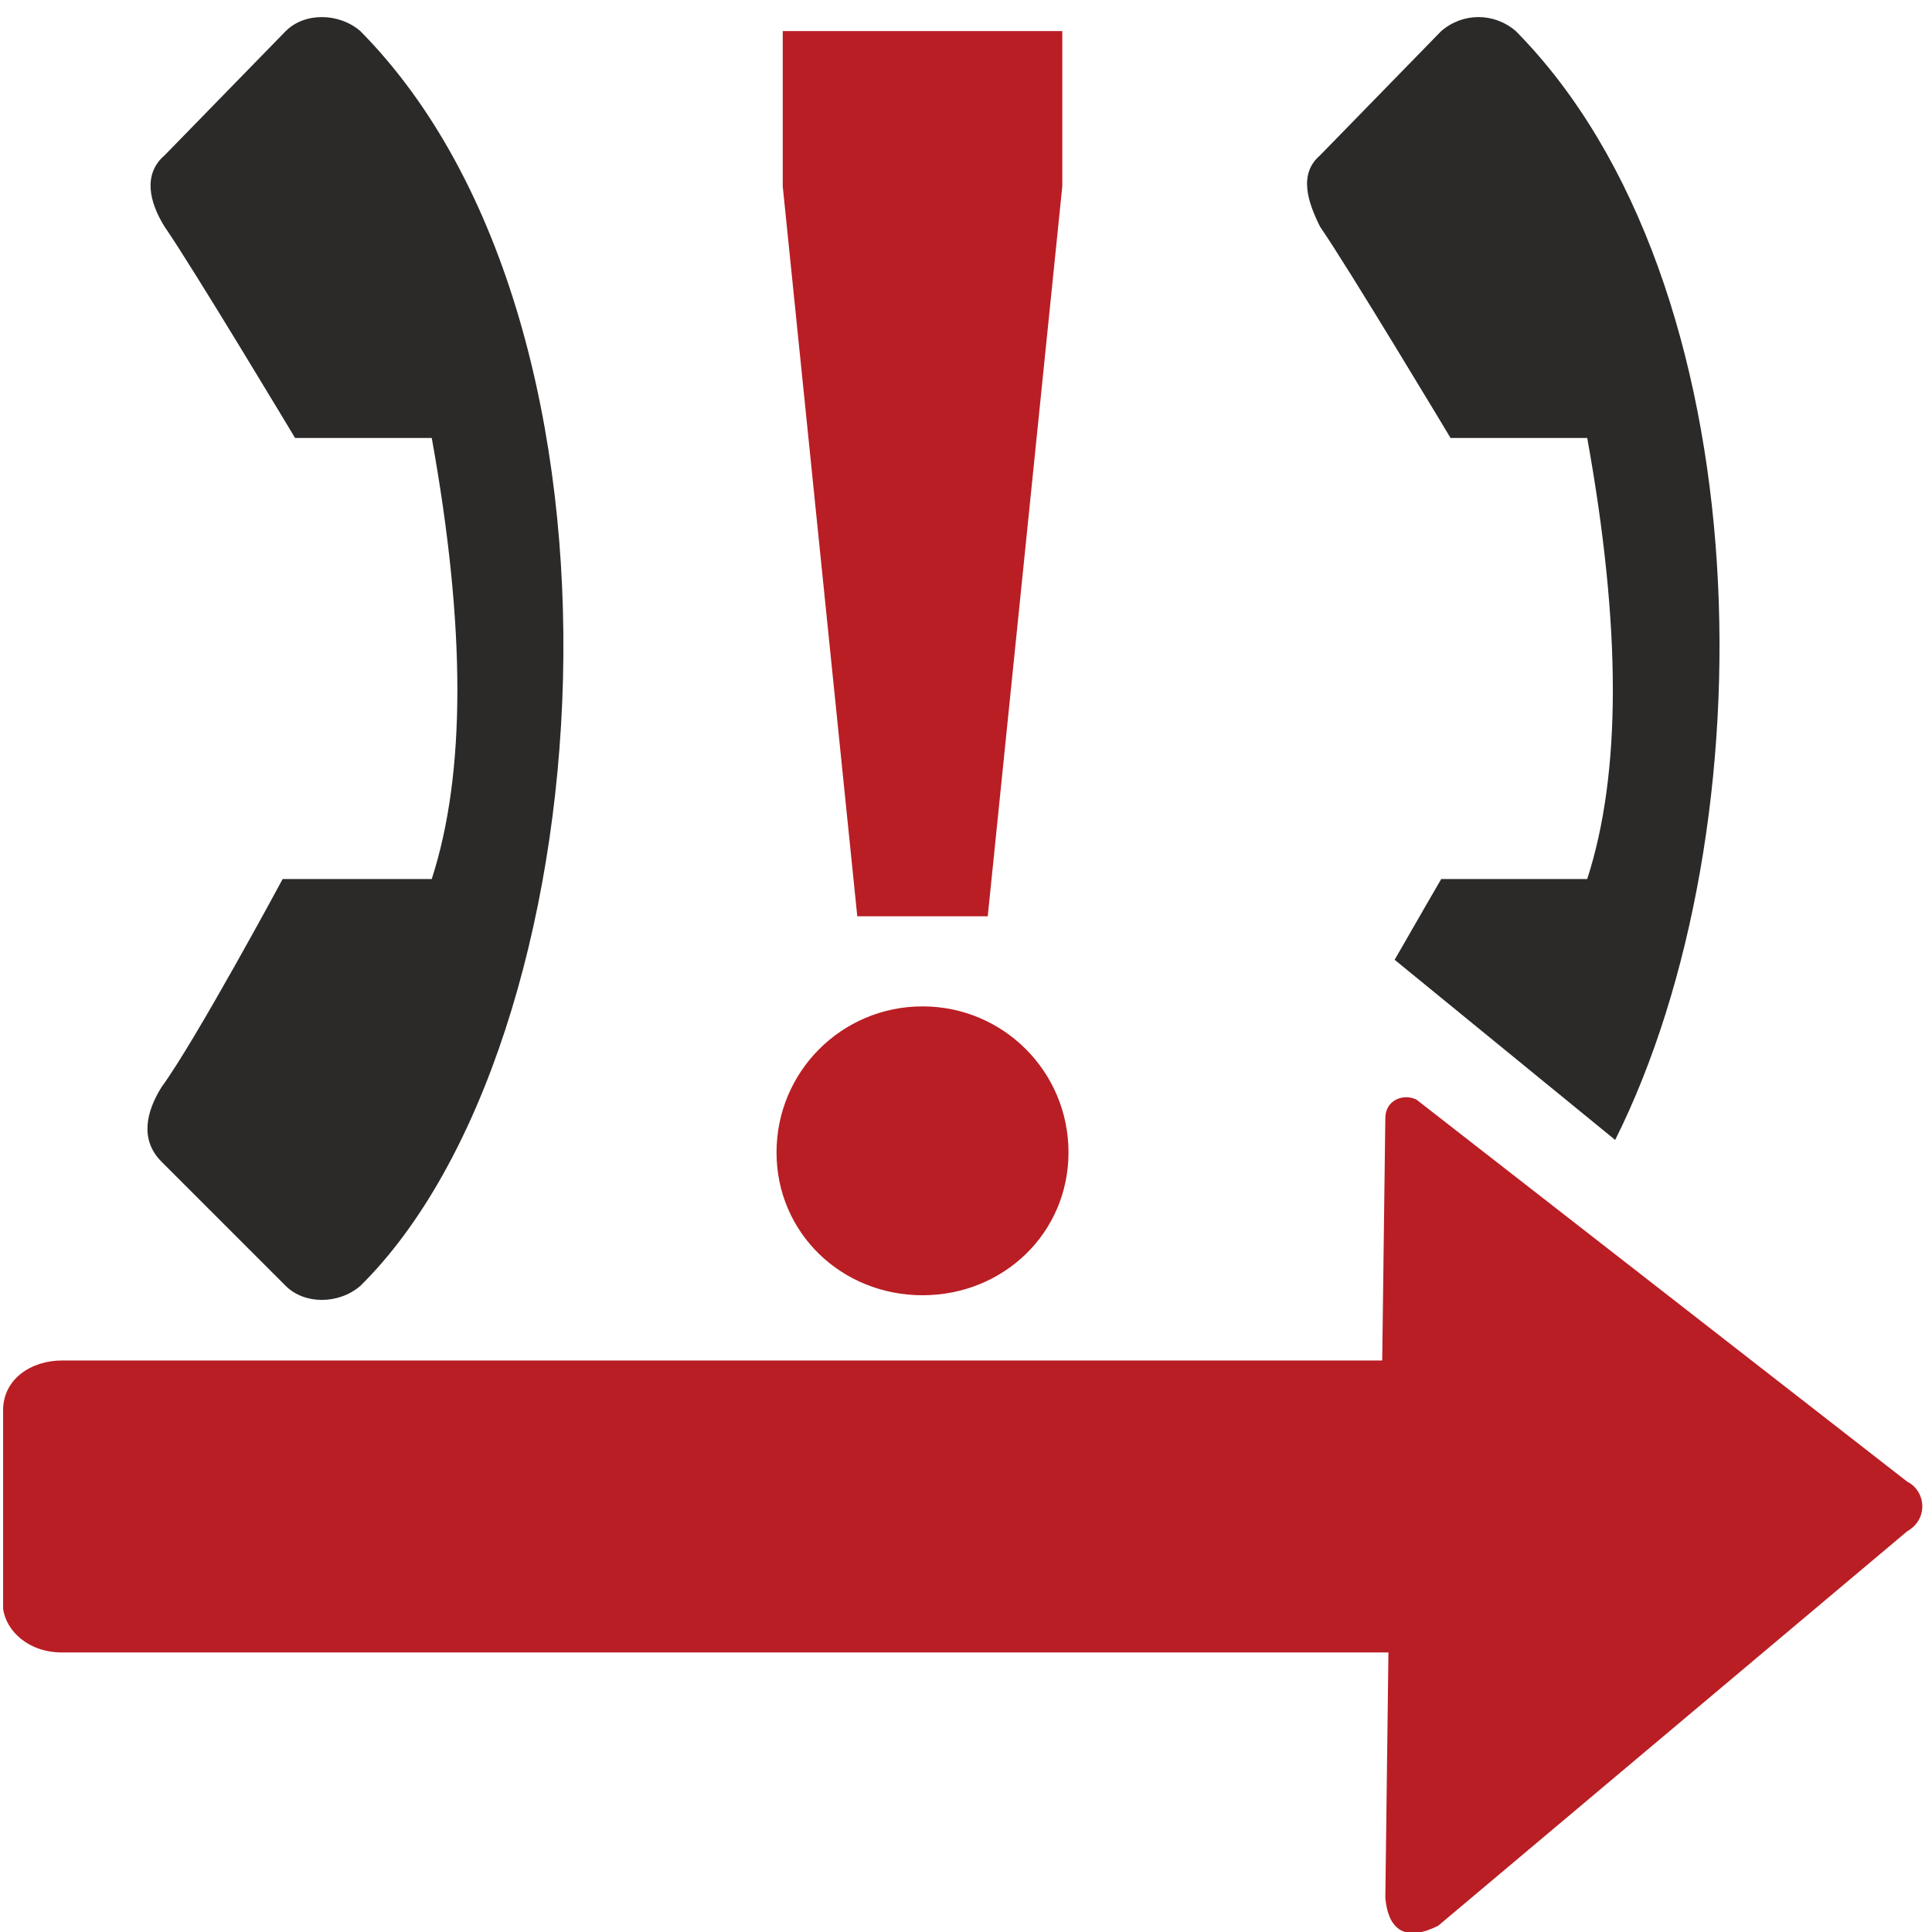
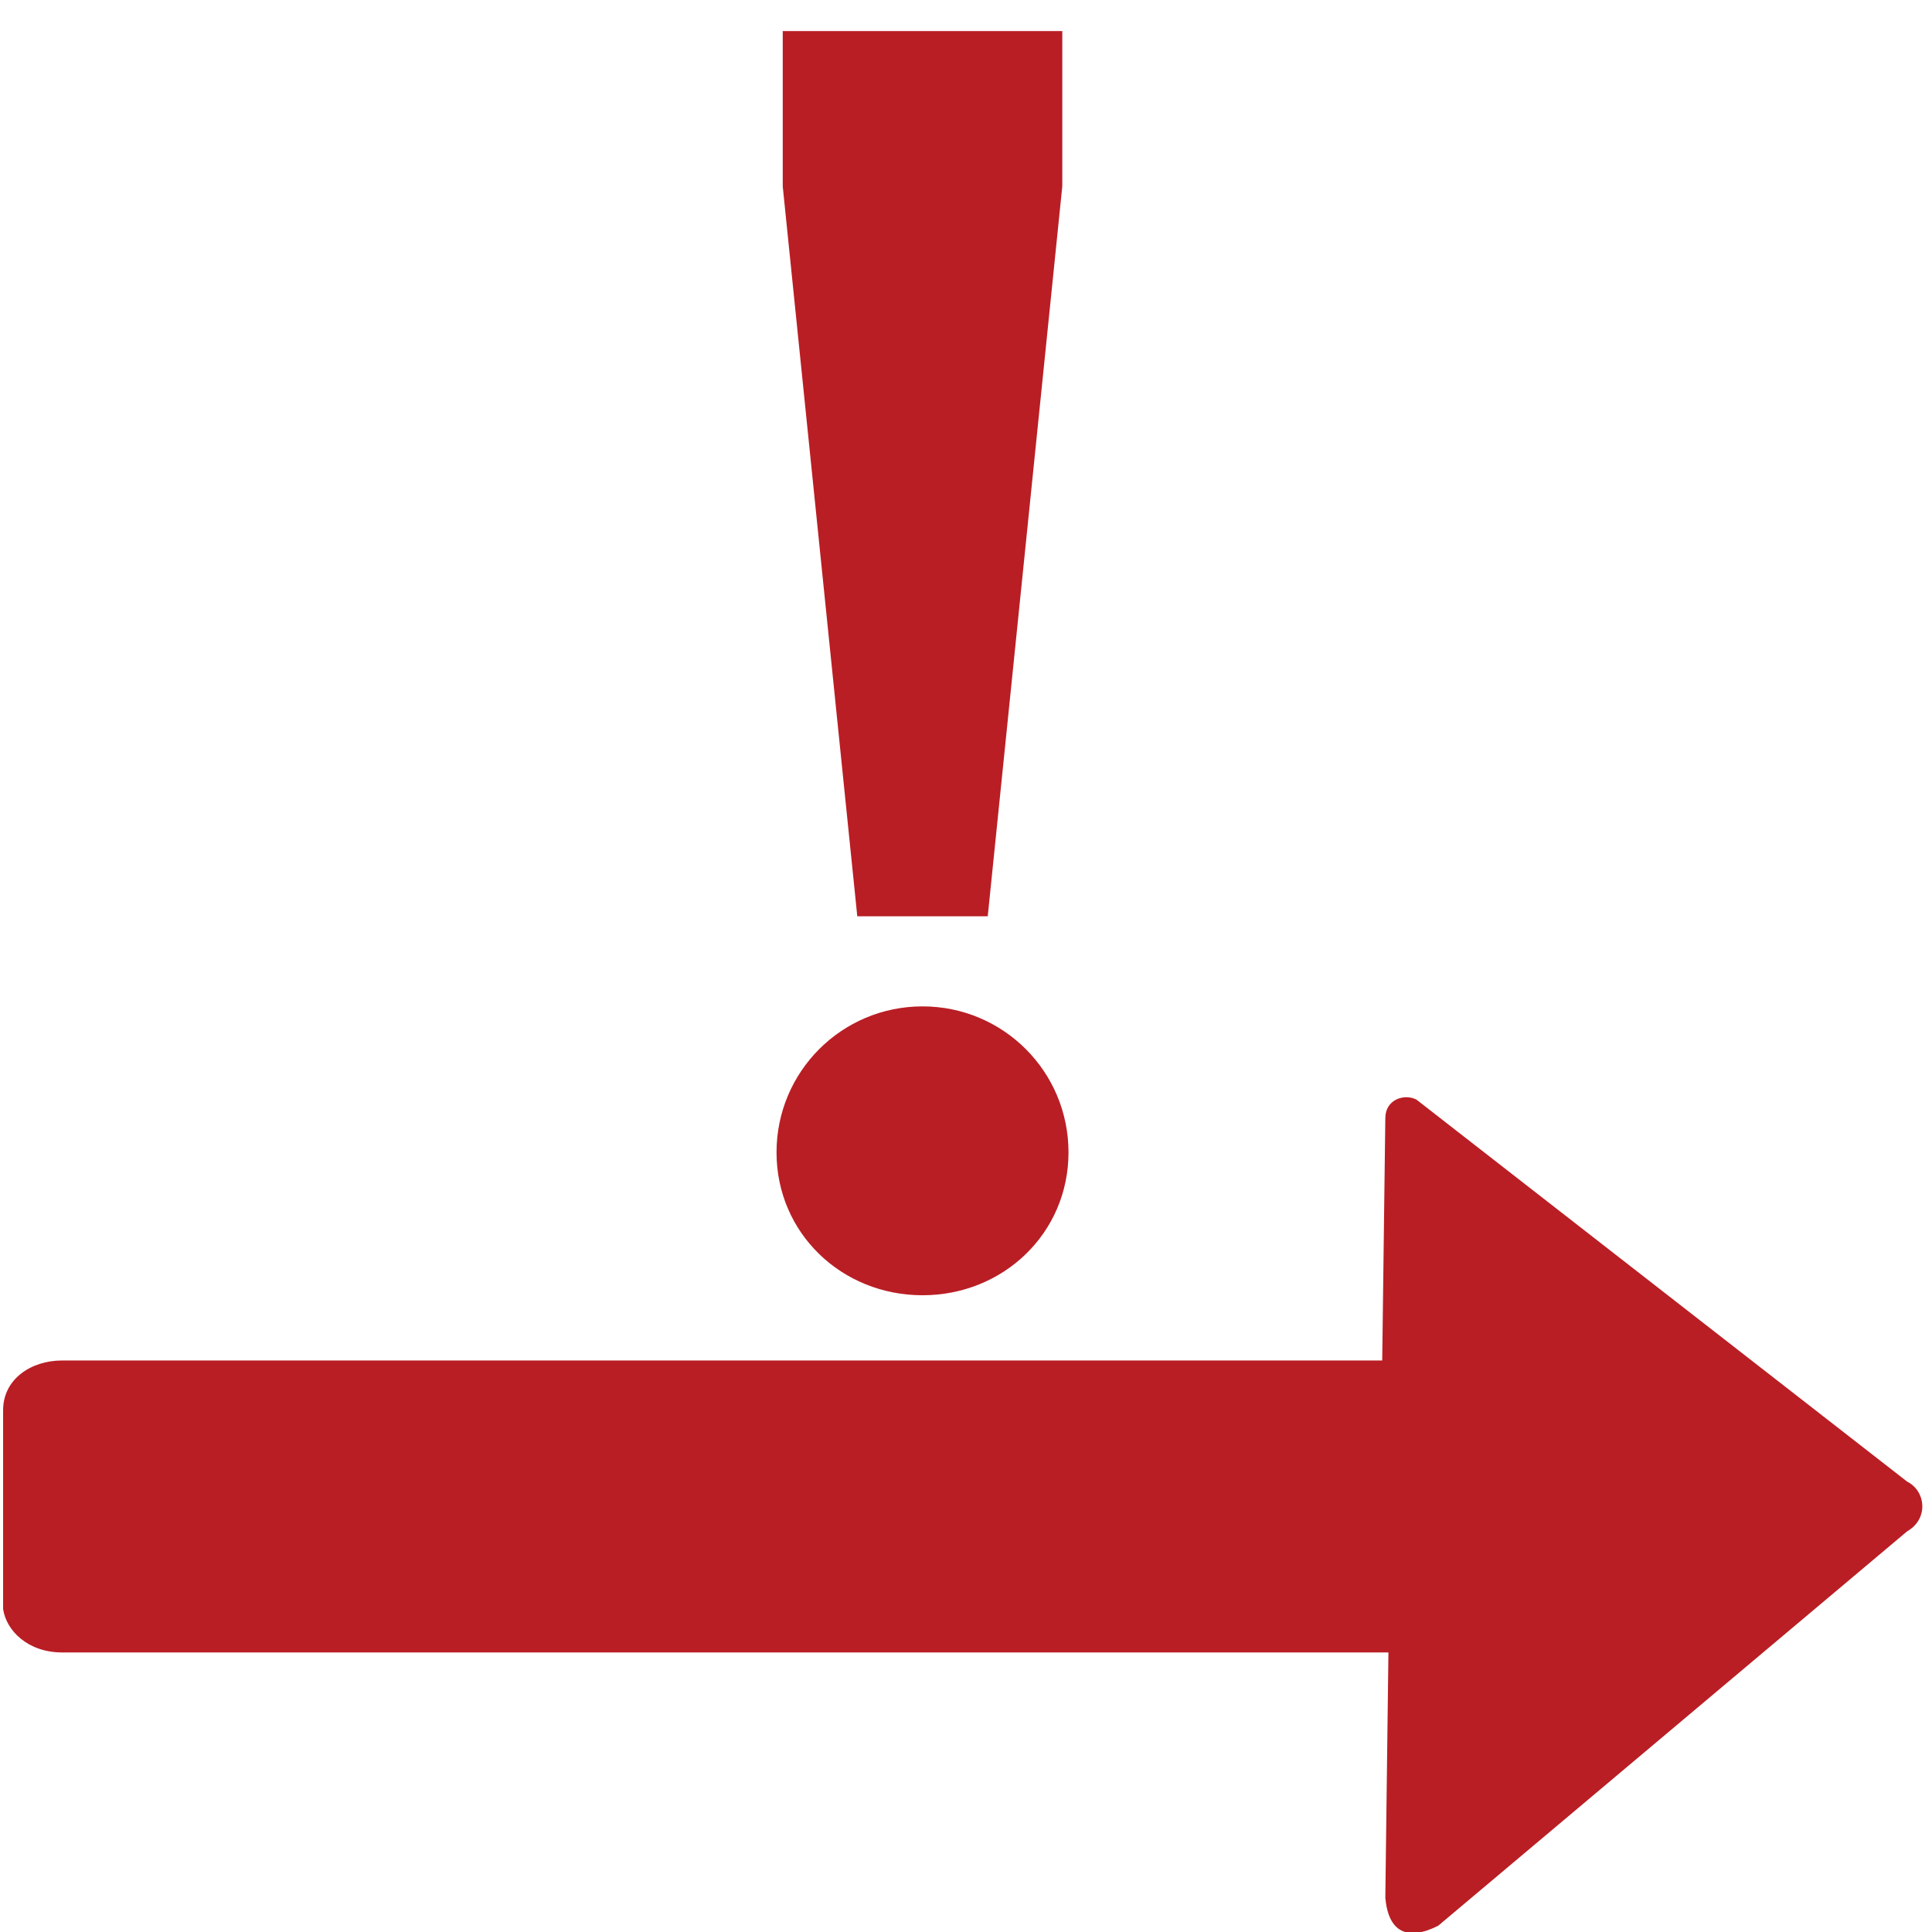
<svg xmlns="http://www.w3.org/2000/svg" xml:space="preserve" width="94px" height="94px" version="1.1" shape-rendering="geometricPrecision" text-rendering="geometricPrecision" image-rendering="optimizeQuality" fill-rule="evenodd" clip-rule="evenodd" viewBox="0 0 6.2 6.22">
  <g id="Ebene_x0020_1">
    <path fill="#B91E24" d="M6.13 4.77l-1.58 -1.23c-0.04,-0.02 -0.1,0 -0.1,0.06l-0.01 0.78 -4.25 0c-0.1,0 -0.19,0.06 -0.19,0.16l0 0.64c0.01,0.07 0.08,0.14 0.19,0.14l4.27 0 -0.01 0.79c0.01,0.11 0.07,0.14 0.17,0.09l1.51 -1.27c0.07,-0.04 0.06,-0.13 0,-0.16zm-3.38 -1.82l0.42 0 0.24 -2.35 0 -0.5 -0.9 0 0 0.5 0.24 2.35zm0.21 1.22c0.26,0 0.47,-0.2 0.47,-0.46 0,-0.26 -0.21,-0.47 -0.47,-0.47 -0.26,0 -0.47,0.21 -0.47,0.47 0,0.26 0.21,0.46 0.47,0.46z" />
-     <path fill="#2B2A29" d="M5.1 1.41c0.11,0.61 0.11,1.08 0,1.42l-0.47 0c0,0 -0.07,0.12 -0.15,0.26l0.71 0.58c0.5,-1 0.48,-2.76 -0.32,-3.57 -0.07,-0.06 -0.17,-0.06 -0.24,0l-0.39 0.4c-0.07,0.06 -0.04,0.15 0,0.23 0.09,0.13 0.42,0.68 0.42,0.68l0.44 0zm-3.72 0c0.11,0.61 0.11,1.08 0,1.42l-0.48 0c0,0 -0.28,0.52 -0.39,0.67 -0.05,0.08 -0.07,0.17 0,0.24l0.4 0.4c0.06,0.06 0.17,0.06 0.24,0 0.79,-0.78 0.95,-3.08 0,-4.04 -0.07,-0.06 -0.18,-0.06 -0.24,0l-0.39 0.4c-0.07,0.06 -0.05,0.15 0,0.23 0.09,0.13 0.42,0.68 0.42,0.68l0.44 0z" />
  </g>
</svg>